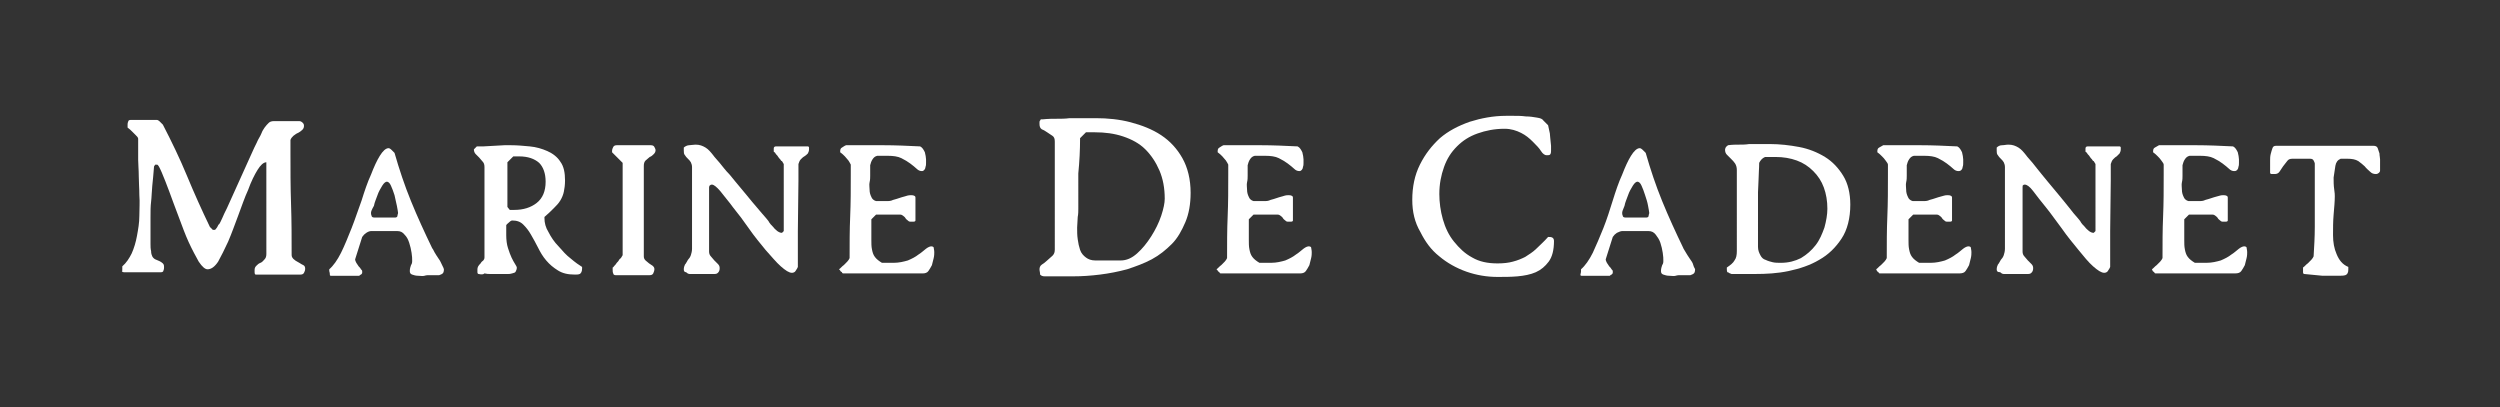
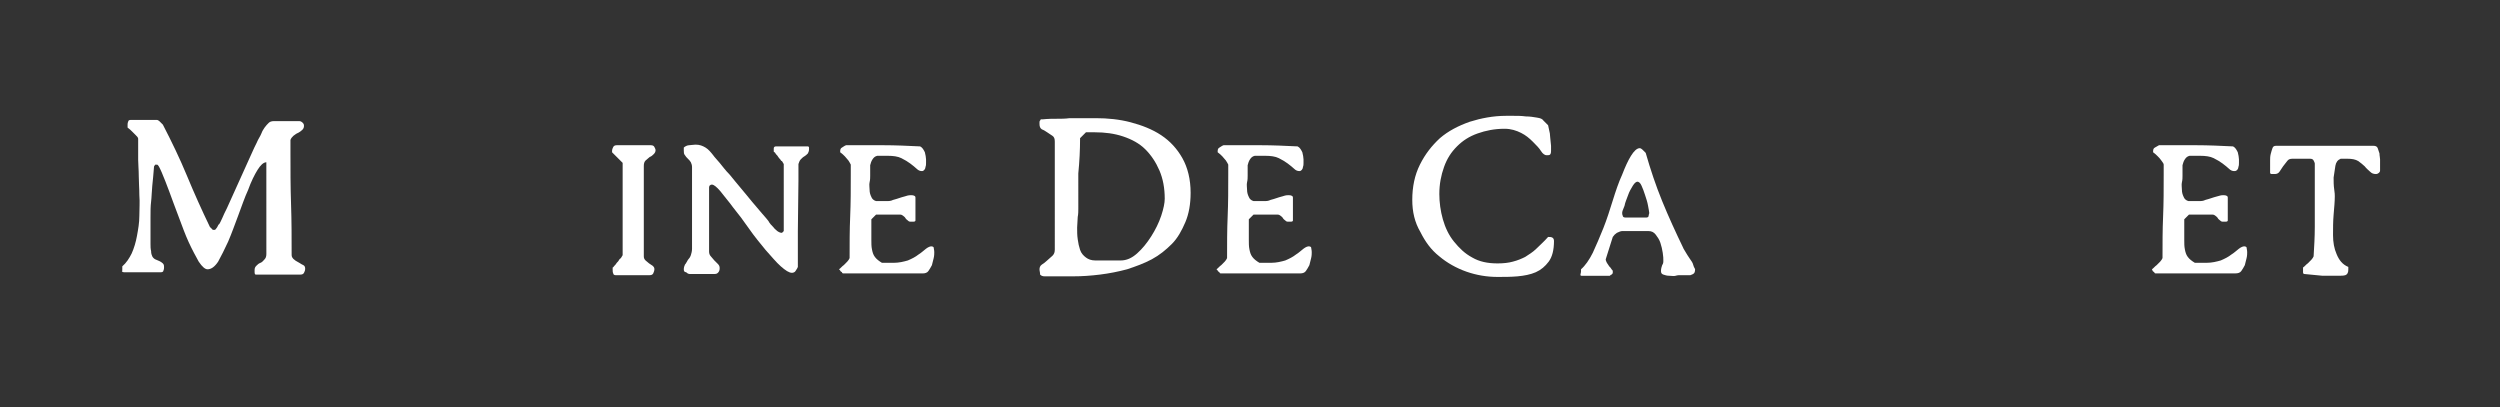
<svg xmlns="http://www.w3.org/2000/svg" id="Calque_1" x="0px" y="0px" viewBox="0 0 425.2 69.3" style="enable-background:new 0 0 425.2 69.3;" xml:space="preserve">
  <rect x="0" y="0" width="425.2" height="69.3" fill="#333333" stroke="none" />
  <style type="text/css">	.st0{fill:#FFFFFF;}</style>
  <g>
    <path class="st0" d="M20.8,45.8v-0.5c0.7-0.6,1.2-1.4,1.6-2.2c0.4-0.9,0.7-1.9,0.9-3c0.2-1.1,0.4-2.2,0.4-3.4s0.1-2.3,0-3.5  c0-1.2-0.1-2.2-0.1-3.3c0-1-0.1-2-0.1-2.7v-3.6c0-0.2-0.2-0.4-0.4-0.6c-0.2-0.2-0.4-0.4-0.6-0.6c-0.2-0.2-0.5-0.5-0.8-0.7v-0.5  c0-0.1,0-0.3,0.1-0.5c0-0.2,0.2-0.3,0.4-0.3h4.5c0.1,0,0.3,0.1,0.5,0.3c0.2,0.2,0.4,0.4,0.5,0.5c1.5,2.9,2.9,5.8,4.1,8.7  c1.2,2.9,2.5,5.8,3.9,8.7l0.5,0.5h0.3c0.1,0,0.2-0.1,0.4-0.4s0.2-0.5,0.4-0.6c0.1-0.2,0.3-0.5,0.5-1c0.2-0.5,0.5-1.1,0.8-1.7  l4.2-9.3c0.3-0.7,0.6-1.3,0.8-1.7c0.2-0.5,0.4-0.8,0.5-1c0.1-0.2,0.3-0.5,0.4-0.8s0.3-0.6,0.5-0.9c0.2-0.3,0.5-0.6,0.7-0.8  c0.2-0.2,0.5-0.3,0.9-0.3h4.3c0.2,0,0.4,0.1,0.6,0.3s0.2,0.4,0.2,0.5c0,0.3-0.1,0.5-0.3,0.7s-0.5,0.4-0.7,0.5  c-0.3,0.1-0.5,0.3-0.8,0.5c-0.2,0.2-0.4,0.4-0.5,0.7v2c0,3,0,6,0.1,8.9s0.1,5.8,0.1,8.7c0,0.3,0.2,0.6,0.5,0.8  c0.2,0.2,0.5,0.3,0.8,0.5c0.3,0.2,0.5,0.3,0.7,0.4c0.2,0.1,0.3,0.3,0.3,0.6c0,0.3-0.1,0.5-0.2,0.7c-0.1,0.2-0.3,0.3-0.6,0.3h-7.6  c-0.1,0-0.2-0.1-0.2-0.4c0-0.1,0-0.2,0-0.4c0-0.3,0.1-0.5,0.3-0.7c0.2-0.2,0.4-0.4,0.7-0.5s0.5-0.4,0.7-0.6s0.3-0.5,0.3-0.9V27.6  c-0.5,0-1,0.5-1.5,1.3s-1.1,2-1.6,3.4c-0.6,1.3-1.1,2.8-1.7,4.4c-0.6,1.6-1.1,3-1.7,4.4c-0.6,1.3-1.2,2.5-1.7,3.4  c-0.6,0.9-1.2,1.3-1.8,1.3c-0.4,0-0.9-0.4-1.5-1.3c-0.5-0.9-1.1-2-1.7-3.3c-0.6-1.3-1.1-2.7-1.7-4.3c-0.6-1.5-1.1-3-1.6-4.3  c-0.5-1.3-0.9-2.4-1.3-3.3c-0.4-0.9-0.6-1.3-0.8-1.3h-0.3l-0.2,0.3c-0.1,1.3-0.2,2.4-0.3,3.3c-0.1,1-0.1,1.9-0.2,2.7  s-0.1,1.7-0.1,2.6s0,1.8,0,2.9c0,0,0,0.2,0,0.6c0,0.3,0,0.7,0,1.1s0,0.8,0.1,1.2c0,0.4,0.1,0.7,0.2,0.9c0.1,0.2,0.3,0.4,0.5,0.5  c0.2,0.1,0.5,0.2,0.7,0.3s0.4,0.2,0.6,0.4c0.2,0.2,0.2,0.4,0.2,0.7c0,0.1,0,0.3-0.1,0.5c0,0.2-0.2,0.3-0.4,0.3h-6.3  c-0.2,0-0.4-0.1-0.4-0.2C20.8,46.3,20.8,46.1,20.8,45.8z" />
-     <path class="st0" d="M56,46.1v-0.3c0.7-0.6,1.4-1.6,2-2.8s1.2-2.7,1.8-4.2s1.1-3.1,1.7-4.7c0.5-1.6,1-3.1,1.6-4.4  c0.5-1.3,1-2.4,1.5-3.2c0.5-0.8,1-1.3,1.5-1.3c0.1,0,0.3,0.1,0.5,0.3s0.4,0.4,0.5,0.5c0.8,2.8,1.7,5.5,2.8,8.2s2.3,5.3,3.6,8  c0.1,0.1,0.2,0.3,0.4,0.7c0.2,0.3,0.4,0.7,0.7,1.1s0.4,0.7,0.6,1.1s0.3,0.6,0.3,0.7c0,0.4-0.1,0.6-0.2,0.7  c-0.1,0.1-0.3,0.2-0.6,0.3h-1.8c-0.1,0-0.4,0-0.7,0.1s-0.7,0-1.1,0s-0.7-0.1-1-0.2c-0.3-0.1-0.4-0.3-0.4-0.6c0-0.4,0.1-0.7,0.2-1  c0.2-0.3,0.2-0.5,0.2-0.8c0-0.3,0-0.7-0.1-1.3c-0.1-0.6-0.2-1.1-0.4-1.7s-0.4-1-0.8-1.4c-0.3-0.4-0.7-0.6-1.2-0.6h-4.5  c-0.2,0-0.5,0.1-0.8,0.3c-0.3,0.2-0.5,0.4-0.7,0.7l-1.2,3.8c0,0.2,0.1,0.4,0.2,0.6c0.1,0.2,0.3,0.4,0.4,0.6  c0.2,0.2,0.3,0.3,0.4,0.5c0.1,0.1,0.2,0.2,0.2,0.3v0.3c0,0.1-0.1,0.2-0.2,0.3c-0.1,0-0.2,0.1-0.3,0.2h-4.8c-0.1,0-0.2,0-0.2-0.2  C56.1,46.3,56,46.2,56,46.1z M63.1,36.2c0,0.1,0,0.3,0.1,0.5c0,0.2,0.2,0.3,0.5,0.3h3.5c0.2,0,0.4-0.1,0.4-0.3s0.1-0.3,0.1-0.5  c0-0.2-0.1-0.6-0.2-1.2c-0.1-0.6-0.3-1.2-0.4-1.8c-0.2-0.6-0.4-1.2-0.6-1.6c-0.2-0.5-0.5-0.7-0.7-0.7s-0.5,0.2-0.8,0.7  c-0.3,0.5-0.6,1-0.8,1.6s-0.5,1.2-0.6,1.8C63.2,35.7,63.1,36,63.1,36.2z" />
-     <path class="st0" d="M81.4,46.6c-0.1,0-0.2-0.1-0.2-0.3c0-0.2,0-0.3,0-0.5c0-0.2,0.1-0.5,0.2-0.6c0.1-0.2,0.3-0.3,0.4-0.5  s0.3-0.3,0.4-0.4s0.2-0.3,0.2-0.5V28.4c0-0.4-0.1-0.7-0.3-0.9s-0.4-0.5-0.6-0.7s-0.4-0.4-0.6-0.6s-0.3-0.5-0.3-0.8l0.5-0.5  c0.1,0,0.2,0,0.4,0s0.4,0,0.7,0l3.6-0.2c0.3,0,0.5,0,0.7,0c0.2,0,0.3,0,0.4,0c1.1,0,2.1,0.1,3.2,0.2c1.1,0.1,2.1,0.4,3,0.8  c0.9,0.4,1.7,1,2.2,1.8c0.6,0.8,0.8,1.9,0.8,3.2c0,0.8-0.1,1.4-0.2,1.9c-0.1,0.5-0.3,1-0.6,1.5s-0.7,0.9-1.1,1.3  c-0.4,0.4-1,1-1.6,1.5v0.2c0,0.8,0.2,1.6,0.7,2.4c0.4,0.8,1,1.7,1.7,2.4c0.7,0.8,1.3,1.5,2.1,2.1c0.7,0.6,1.4,1.1,1.9,1.4v0.3  c0,0.5-0.2,0.8-0.4,0.9s-0.6,0.1-0.8,0.1c-1.2,0-2.1-0.2-2.9-0.7c-0.8-0.5-1.4-1-2-1.7s-1-1.4-1.4-2.2c-0.4-0.8-0.8-1.5-1.2-2.2  c-0.4-0.7-0.8-1.2-1.3-1.7s-1.1-0.7-1.9-0.7c-0.1,0-0.3,0.1-0.5,0.3s-0.4,0.3-0.5,0.5v1.7c0,0.8,0.1,1.6,0.3,2.2  c0.2,0.6,0.4,1.2,0.6,1.6s0.4,0.8,0.6,1.1c0.2,0.3,0.3,0.5,0.3,0.6c0,0.3-0.1,0.5-0.2,0.7s-0.3,0.2-0.6,0.3s-0.5,0.1-0.7,0.1  c-0.3,0-0.5,0-0.8,0c-0.4,0-0.8,0-1.2,0c-0.3,0-0.7,0-1,0c-0.3,0-0.6,0-1-0.1C82.2,46.7,81.9,46.7,81.4,46.6z M86.7,35.7h0.8  c1.5,0,2.8-0.4,3.8-1.2s1.5-2,1.5-3.6c0-1.4-0.4-2.5-1.1-3.2c-0.8-0.7-1.9-1.1-3.4-1.1h-1l-1,1v7.6L86.7,35.7z" />
    <path class="st0" d="M104.2,45.8v-0.3c0.1,0,0.2-0.2,0.3-0.3c0.1-0.1,0.3-0.3,0.4-0.5c0.2-0.2,0.3-0.3,0.4-0.5s0.2-0.2,0.3-0.3  l0.3-0.5V27.7l-1.8-1.8v-0.2c0-0.3,0.1-0.5,0.2-0.7c0.1-0.2,0.3-0.3,0.6-0.3h5.8c0.3,0,0.5,0.1,0.6,0.3c0.1,0.2,0.2,0.4,0.2,0.5  c0,0.3-0.1,0.5-0.3,0.7s-0.4,0.4-0.7,0.5c-0.2,0.2-0.5,0.4-0.7,0.6c-0.2,0.2-0.3,0.5-0.3,0.9v15.4c0,0.3,0.1,0.5,0.3,0.7  c0.2,0.2,0.4,0.3,0.6,0.5c0.2,0.1,0.4,0.3,0.6,0.4c0.2,0.2,0.3,0.3,0.3,0.6c0,0.2-0.1,0.5-0.2,0.7c-0.1,0.2-0.3,0.3-0.6,0.3h-5.8  c-0.2,0-0.4-0.1-0.4-0.3C104.2,46.3,104.2,46.1,104.2,45.8z" />
    <path class="st0" d="M116.3,45.8c0-0.3,0.1-0.6,0.2-0.8c0.2-0.2,0.3-0.5,0.5-0.8c0.2-0.2,0.4-0.5,0.5-0.8s0.2-0.7,0.2-1.1V28.4  c0-0.3-0.1-0.6-0.2-0.8s-0.3-0.4-0.5-0.6s-0.4-0.4-0.5-0.6c-0.2-0.2-0.2-0.5-0.2-0.8v-0.5c0.2-0.2,0.6-0.4,0.9-0.4  c0.3,0,0.7-0.1,1.1-0.1c0.7,0,1.2,0.2,1.7,0.5s0.9,0.8,1.3,1.3c0.2,0.3,0.6,0.7,1.1,1.3c0.5,0.6,1,1.3,1.7,2  c0.6,0.7,1.2,1.5,1.9,2.3c0.7,0.8,1.3,1.6,1.9,2.3c0.6,0.7,1.2,1.4,1.7,2c0.5,0.6,0.9,1,1.1,1.3c0.2,0.4,0.5,0.7,0.8,1  c0.2,0.3,0.5,0.5,0.7,0.7c0.3,0.2,0.5,0.3,0.8,0.3l0.3-0.3V27.9l-0.3-0.5c-0.1,0-0.2-0.1-0.3-0.3c-0.1-0.1-0.3-0.3-0.4-0.5  s-0.3-0.3-0.4-0.5s-0.2-0.2-0.3-0.3v-0.5c0-0.1,0-0.2,0.1-0.3s0.2-0.1,0.4-0.1h5.3c0.1,0,0.2,0.1,0.2,0.2c0,0.1,0,0.2,0,0.3  c0,0.3-0.1,0.5-0.2,0.7c-0.2,0.2-0.4,0.4-0.6,0.5s-0.4,0.3-0.6,0.5s-0.3,0.5-0.4,0.8c0,0.3,0,0.7,0,1.1s0,1.1,0,1.7l-0.1,8.6  c0,0.7,0,1.2,0,1.7s0,0.9,0,1.2v3.2c-0.1,0.3-0.3,0.5-0.4,0.7c-0.1,0.2-0.4,0.3-0.6,0.3c-0.5,0-1.1-0.4-1.9-1.1s-1.6-1.7-2.6-2.8  c-0.9-1.1-1.9-2.3-2.8-3.6c-0.9-1.3-1.8-2.5-2.7-3.6c-0.8-1.1-1.6-2-2.2-2.8c-0.6-0.7-1.1-1.1-1.4-1.1c-0.1,0-0.2,0-0.3,0.1  c-0.1,0-0.2,0.2-0.2,0.4v10.9c0,0.3,0.1,0.6,0.3,0.8s0.4,0.5,0.6,0.7s0.4,0.4,0.6,0.6c0.2,0.2,0.3,0.4,0.3,0.7  c0,0.4-0.1,0.6-0.3,0.8c-0.2,0.2-0.4,0.2-0.7,0.2h-4.1c-0.2,0-0.4-0.1-0.6-0.3C116.4,46.3,116.3,46.1,116.3,45.8z" />
    <path class="st0" d="M142.7,45.8c0.3-0.2,0.5-0.5,0.8-0.7c0.2-0.2,0.4-0.4,0.6-0.6c0.2-0.2,0.3-0.4,0.4-0.6c0-2.4,0-4.8,0.1-7.1  c0.1-2.3,0.1-4.7,0.1-7.1v-1.7c-0.1-0.2-0.2-0.4-0.4-0.7c-0.2-0.2-0.4-0.5-0.6-0.7c-0.2-0.2-0.5-0.5-0.8-0.7v-0.2  c0-0.3,0.1-0.5,0.3-0.6c0.2-0.1,0.4-0.3,0.7-0.4c2.1,0,4.2,0,6.3,0s4.2,0.1,6.3,0.2c0.4,0.2,0.6,0.6,0.8,1c0.1,0.4,0.2,0.9,0.2,1.2  c0,0.2,0,0.4,0,0.6c0,0.2,0,0.5-0.1,0.7c0,0.2-0.1,0.4-0.2,0.5s-0.2,0.2-0.4,0.2c-0.3,0-0.6-0.1-0.9-0.4s-0.6-0.5-1.1-0.9  c-0.4-0.3-0.9-0.6-1.5-0.9c-0.6-0.3-1.4-0.4-2.3-0.4h-1.8c-0.4,0.1-0.6,0.3-0.8,0.6s-0.3,0.6-0.4,1v1.8c0,0.3,0,0.7-0.1,1.1  s0,0.9,0,1.3c0,0.4,0.1,0.8,0.3,1.2c0.1,0.3,0.4,0.6,0.8,0.7h1.8c0.4,0,0.7,0,1.1-0.2c0.4-0.1,0.7-0.2,1-0.3s0.6-0.2,1-0.3  c0.3-0.1,0.6-0.2,1-0.2c0.2,0,0.4,0,0.6,0.1s0.2,0.2,0.2,0.4v3.8c0,0.1-0.1,0.2-0.3,0.2s-0.4,0-0.5,0c-0.2,0-0.3,0-0.5-0.2  c-0.1-0.1-0.3-0.2-0.4-0.4s-0.3-0.3-0.4-0.4c-0.1-0.1-0.3-0.2-0.5-0.2H149l-0.8,0.8v1.8c0,0.6,0,1.1,0,1.7c0,0.6,0,1.1,0.1,1.6  c0.1,0.5,0.2,0.9,0.5,1.3c0.3,0.4,0.7,0.7,1.2,1h2c0.9,0,1.7-0.2,2.4-0.4c0.7-0.3,1.3-0.6,1.8-1c0.5-0.3,0.9-0.7,1.3-1  c0.4-0.3,0.7-0.4,0.9-0.4s0.4,0.1,0.4,0.2c0,0.2,0.1,0.4,0.1,0.8c0,0.2,0,0.6-0.1,1s-0.2,0.8-0.3,1.2c-0.2,0.4-0.4,0.7-0.6,1  c-0.2,0.3-0.6,0.4-0.9,0.4h-13.6c-0.1,0-0.2-0.1-0.2-0.2c-0.2-0.1-0.3-0.2-0.3-0.3L142.7,45.8L142.7,45.8z" />
    <path class="st0" d="M176.8,45.8c0-0.3,0.1-0.6,0.4-0.8c0.3-0.2,0.6-0.4,0.9-0.7s0.6-0.5,0.9-0.8s0.4-0.6,0.4-1.1V24.1  c0-0.5-0.1-0.8-0.4-1c-0.3-0.2-0.6-0.4-0.9-0.6c-0.3-0.2-0.6-0.4-0.9-0.5c-0.3-0.2-0.4-0.5-0.4-0.9c0-0.1,0-0.2,0-0.3  s0-0.2,0.1-0.3s0.1-0.2,0.1-0.2s0.2,0,0.3,0c1-0.1,1.8-0.1,2.5-0.1c0.7,0,1.4,0,2.1-0.1c0.7,0,1.4,0,2.1,0s1.5,0,2.4,0  c2,0,4,0.2,5.9,0.7s3.7,1.2,5.2,2.2s2.7,2.3,3.6,3.9s1.4,3.6,1.4,5.9c0,1.9-0.3,3.6-0.9,5s-1.3,2.7-2.3,3.7s-2.1,1.9-3.4,2.6  s-2.7,1.2-4.2,1.7c-1.5,0.4-3,0.7-4.6,0.9s-3.1,0.3-4.6,0.3h-4.8c-0.4,0-0.6-0.1-0.8-0.3C176.9,46.3,176.8,46.1,176.8,45.8z   M183.4,35.5c0,0.4,0,0.9-0.1,1.4c0,0.6-0.1,1.2-0.1,1.8c0,0.7,0,1.3,0.1,2c0.1,0.7,0.2,1.2,0.4,1.8s0.6,1,1,1.3s0.9,0.5,1.6,0.5  h4.3c1,0,1.9-0.4,2.8-1.2c0.9-0.8,1.7-1.8,2.4-2.9c0.7-1.1,1.3-2.3,1.7-3.5c0.4-1.2,0.6-2.2,0.6-2.9c0-1.8-0.3-3.4-0.9-4.8  s-1.4-2.6-2.4-3.6c-1-1-2.3-1.7-3.8-2.2c-1.5-0.5-3.1-0.7-4.8-0.7h-1.5l-1,1c0,2-0.1,4-0.3,6C183.4,31.4,183.4,33.5,183.4,35.5z" />
    <path class="st0" d="M206.9,45.8c0.3-0.2,0.5-0.5,0.8-0.7c0.2-0.2,0.4-0.4,0.6-0.6c0.2-0.2,0.3-0.4,0.4-0.6c0-2.4,0-4.8,0.1-7.1  c0.1-2.3,0.1-4.7,0.1-7.1v-1.7c-0.1-0.2-0.2-0.4-0.4-0.7c-0.2-0.2-0.4-0.5-0.6-0.7c-0.2-0.2-0.5-0.5-0.8-0.7v-0.2  c0-0.3,0.1-0.5,0.3-0.6c0.2-0.1,0.4-0.3,0.7-0.4c2.1,0,4.2,0,6.3,0s4.2,0.1,6.3,0.2c0.4,0.2,0.6,0.6,0.8,1c0.1,0.4,0.2,0.9,0.2,1.2  c0,0.2,0,0.4,0,0.6c0,0.2,0,0.5-0.1,0.7c0,0.2-0.1,0.4-0.2,0.5s-0.2,0.2-0.4,0.2c-0.3,0-0.6-0.1-0.9-0.4s-0.6-0.5-1.1-0.9  c-0.4-0.3-0.9-0.6-1.5-0.9c-0.6-0.3-1.4-0.4-2.3-0.4h-1.8c-0.4,0.1-0.6,0.3-0.8,0.6s-0.3,0.6-0.4,1v1.8c0,0.3,0,0.7-0.1,1.1  s0,0.9,0,1.3c0,0.4,0.1,0.8,0.3,1.2c0.1,0.3,0.4,0.6,0.8,0.7h1.8c0.4,0,0.7,0,1.1-0.2c0.4-0.1,0.7-0.2,1-0.3s0.6-0.2,1-0.3  c0.3-0.1,0.6-0.2,1-0.2c0.2,0,0.4,0,0.6,0.1s0.2,0.2,0.2,0.4v3.8c0,0.1-0.1,0.2-0.3,0.2s-0.4,0-0.5,0c-0.2,0-0.3,0-0.5-0.2  c-0.1-0.1-0.3-0.2-0.4-0.4s-0.3-0.3-0.4-0.4c-0.1-0.1-0.3-0.2-0.5-0.2h-4.1l-0.8,0.8v1.8c0,0.6,0,1.1,0,1.7c0,0.6,0,1.1,0.1,1.6  c0.1,0.5,0.2,0.9,0.5,1.3c0.3,0.4,0.7,0.7,1.2,1h2c0.9,0,1.7-0.2,2.4-0.4c0.7-0.3,1.3-0.6,1.8-1c0.5-0.3,0.9-0.7,1.3-1  c0.4-0.3,0.7-0.4,0.9-0.4s0.4,0.1,0.4,0.2c0,0.2,0.1,0.4,0.1,0.8c0,0.2,0,0.6-0.1,1s-0.2,0.8-0.3,1.2c-0.2,0.4-0.4,0.7-0.6,1  c-0.2,0.3-0.6,0.4-0.9,0.4h-13.6c-0.1,0-0.2-0.1-0.2-0.2c-0.2-0.1-0.3-0.2-0.3-0.3L206.9,45.8L206.9,45.8z" />
    <path class="st0" d="M240.2,34c0-2.2,0.4-4.2,1.3-6s2-3.2,3.4-4.5c1.4-1.2,3.1-2.1,5.1-2.8c1.9-0.6,4-1,6.1-1c0.3,0,0.8,0,1.4,0  s1.3,0,2,0.1c0.7,0,1.3,0.1,1.9,0.2c0.6,0.1,0.9,0.2,1.1,0.5l0.8,0.8c0.1,0.5,0.2,1,0.3,1.4c0,0.4,0.1,0.8,0.1,1.1s0.1,0.7,0.1,1  v0.8c0,0.2,0,0.4-0.1,0.6s-0.3,0.2-0.7,0.2c-0.2,0-0.6-0.2-0.9-0.7s-0.8-1-1.4-1.6c-0.6-0.6-1.2-1.1-2-1.5s-1.7-0.7-2.8-0.7  c-1.7,0-3.2,0.3-4.6,0.8s-2.5,1.2-3.5,2.2c-1,1-1.7,2.1-2.2,3.5c-0.5,1.4-0.8,2.9-0.8,4.6c0,1.4,0.2,2.9,0.6,4.3  c0.4,1.4,1,2.7,1.9,3.8s1.8,2,3.1,2.7c1.2,0.7,2.6,1,4.3,1c1,0,1.9-0.1,2.6-0.3c0.8-0.2,1.5-0.5,2.1-0.8c0.6-0.4,1.3-0.8,1.9-1.4  c0.6-0.6,1.3-1.2,2-2c0.3,0,0.5,0,0.7,0.1c0.2,0.1,0.3,0.3,0.3,0.6c0,1.5-0.3,2.7-0.9,3.5s-1.3,1.4-2.2,1.8s-2,0.6-3.1,0.7  c-1.1,0.1-2.3,0.1-3.4,0.1c-1.8,0-3.6-0.3-5.3-0.9c-1.7-0.6-3.3-1.5-4.6-2.6c-1.4-1.1-2.4-2.5-3.2-4.1  C240.6,37.8,240.2,36,240.2,34z" />
    <path class="st0" d="M268.9,46.1v-0.3c0.7-0.6,1.4-1.6,2-2.8c0.6-1.3,1.2-2.7,1.8-4.2s1.1-3.1,1.6-4.7s1-3.1,1.6-4.4  c0.5-1.3,1-2.4,1.5-3.2c0.5-0.8,1-1.3,1.5-1.3c0.1,0,0.3,0.1,0.5,0.3c0.2,0.2,0.4,0.4,0.5,0.5c0.8,2.8,1.7,5.5,2.8,8.2  c1.1,2.7,2.3,5.3,3.6,8c0,0.1,0.2,0.3,0.4,0.7c0.2,0.3,0.4,0.7,0.7,1.1s0.5,0.7,0.6,1.1s0.3,0.6,0.3,0.7c0,0.4-0.1,0.6-0.2,0.7  s-0.3,0.2-0.6,0.3h-1.8c-0.1,0-0.4,0-0.7,0.1s-0.7,0-1.1,0s-0.7-0.1-1-0.2c-0.3-0.1-0.4-0.3-0.4-0.6c0-0.4,0.1-0.7,0.2-1  c0.2-0.3,0.2-0.5,0.2-0.8c0-0.3,0-0.7-0.1-1.3c-0.1-0.6-0.2-1.1-0.4-1.7s-0.5-1-0.8-1.4c-0.3-0.4-0.7-0.6-1.2-0.6h-4.5  c-0.2,0-0.5,0.1-0.9,0.3c-0.3,0.2-0.5,0.4-0.7,0.7l-1.2,3.8c0,0.2,0.1,0.4,0.2,0.6c0.1,0.2,0.3,0.4,0.4,0.6  c0.2,0.2,0.3,0.3,0.4,0.5c0.1,0.1,0.2,0.2,0.2,0.3v0.3c0,0.1-0.1,0.2-0.2,0.3c-0.1,0-0.2,0.1-0.3,0.2h-4.8c-0.1,0-0.2,0-0.2-0.2  C268.9,46.3,268.9,46.2,268.9,46.1z M275.9,36.2c0,0.1,0,0.3,0.1,0.5c0,0.2,0.2,0.3,0.5,0.3h3.5c0.2,0,0.4-0.1,0.4-0.3  s0.1-0.3,0.1-0.5c0-0.2-0.1-0.6-0.2-1.2c-0.1-0.6-0.3-1.2-0.5-1.8s-0.4-1.2-0.6-1.6c-0.2-0.5-0.5-0.7-0.7-0.7s-0.5,0.2-0.8,0.7  c-0.3,0.5-0.6,1-0.8,1.6s-0.5,1.2-0.6,1.8C276,35.7,275.9,36,275.9,36.2z" />
-     <path class="st0" d="M293.7,45.8v-0.3c0.6-0.4,1.1-0.8,1.3-1.2c0.3-0.4,0.4-0.9,0.4-1.6V28.9c0-0.4-0.1-0.8-0.3-1.1  c-0.2-0.3-0.4-0.5-0.7-0.8s-0.5-0.5-0.7-0.7s-0.3-0.5-0.3-0.8c0-0.1,0-0.2,0.1-0.4s0.2-0.2,0.4-0.4c0.7-0.1,1.4-0.1,1.9-0.1  s1.1,0,1.7-0.1c0.5,0,1.1,0,1.7,0c0.5,0,1.1,0,1.8,0c1.7,0,3.4,0.2,5,0.5c1.6,0.3,3.1,0.9,4.4,1.7c1.3,0.8,2.3,1.9,3.1,3.2  c0.8,1.3,1.2,3,1.2,4.9c0,2.3-0.5,4.3-1.5,5.8c-1,1.5-2.2,2.7-3.8,3.6c-1.5,0.9-3.3,1.5-5.2,1.9c-1.9,0.4-3.8,0.5-5.7,0.5h-4  c-0.3-0.1-0.5-0.2-0.6-0.3C293.8,46.4,293.7,46.2,293.7,45.8z M299,42c0,0.6,0.2,1,0.4,1.4c0.2,0.4,0.5,0.7,0.9,0.8  c0.4,0.2,0.8,0.3,1.2,0.4s0.9,0.1,1.4,0.1c1.3,0,2.4-0.3,3.4-0.8c1-0.6,1.8-1.3,2.5-2.2c0.7-0.9,1.1-1.9,1.5-3  c0.3-1.1,0.5-2.2,0.5-3.2c0-1.3-0.2-2.5-0.6-3.6c-0.4-1.1-1-2-1.8-2.8s-1.7-1.4-2.8-1.8c-1.1-0.4-2.3-0.6-3.6-0.6h-1.8  c-0.5,0.2-0.8,0.6-1,1c0,1-0.1,1.9-0.1,2.7c0,0.8-0.1,1.6-0.1,2.3c0,0.7,0,1.5,0,2.2s0,1.6,0,2.6L299,42L299,42z" />
-     <path class="st0" d="M319.1,45.8c0.3-0.2,0.5-0.5,0.8-0.7c0.2-0.2,0.4-0.4,0.6-0.6c0.2-0.2,0.3-0.4,0.4-0.6c0-2.4,0-4.8,0.1-7.1  c0.1-2.3,0.1-4.7,0.1-7.1v-1.7c0-0.2-0.2-0.4-0.4-0.7s-0.4-0.5-0.6-0.7c-0.2-0.2-0.5-0.5-0.8-0.7v-0.2c0-0.3,0.1-0.5,0.3-0.6  c0.2-0.1,0.5-0.3,0.7-0.4c2.1,0,4.2,0,6.3,0s4.2,0.1,6.3,0.2c0.4,0.2,0.6,0.6,0.8,1c0.1,0.4,0.2,0.9,0.2,1.2c0,0.2,0,0.4,0,0.6  c0,0.2,0,0.5-0.1,0.7c0,0.2-0.1,0.4-0.2,0.5s-0.2,0.2-0.5,0.2c-0.3,0-0.6-0.1-0.9-0.4s-0.6-0.5-1.1-0.9c-0.4-0.3-0.9-0.6-1.5-0.9  c-0.6-0.3-1.4-0.4-2.3-0.4h-1.8c-0.4,0.1-0.6,0.3-0.8,0.6s-0.3,0.6-0.4,1v1.8c0,0.3,0,0.7-0.1,1.1s0,0.9,0,1.3  c0,0.4,0.1,0.8,0.3,1.2c0.1,0.3,0.4,0.6,0.8,0.7h1.8c0.4,0,0.7,0,1.1-0.2c0.4-0.1,0.7-0.2,1-0.3s0.6-0.2,1-0.3s0.6-0.2,1-0.2  c0.2,0,0.4,0,0.6,0.1s0.2,0.2,0.2,0.4v3.8c0,0.1-0.1,0.2-0.3,0.2s-0.4,0-0.5,0c-0.2,0-0.3,0-0.5-0.2c-0.1-0.1-0.3-0.2-0.4-0.4  s-0.3-0.3-0.4-0.4c-0.1-0.1-0.3-0.2-0.5-0.2h-4l-0.8,0.8v1.8c0,0.6,0,1.1,0,1.7c0,0.6,0,1.1,0.1,1.6c0.1,0.5,0.2,0.9,0.5,1.3  c0.3,0.4,0.7,0.7,1.2,1h2c0.9,0,1.7-0.2,2.4-0.4c0.7-0.3,1.3-0.6,1.8-1c0.5-0.3,0.9-0.7,1.3-1c0.4-0.3,0.7-0.4,0.9-0.4  s0.4,0.1,0.4,0.2c0,0.2,0.1,0.4,0.1,0.8c0,0.2,0,0.6-0.1,1s-0.2,0.8-0.3,1.2c-0.2,0.4-0.4,0.7-0.6,1c-0.2,0.3-0.6,0.4-1,0.4h-13.6  c-0.1,0-0.2-0.1-0.2-0.2c-0.2-0.1-0.3-0.2-0.3-0.3L319.1,45.8L319.1,45.8z" />
-     <path class="st0" d="M339.6,45.8c0-0.3,0.1-0.6,0.2-0.8c0.2-0.2,0.3-0.5,0.5-0.8c0.2-0.2,0.4-0.5,0.5-0.8s0.2-0.7,0.2-1.1V28.4  c0-0.3-0.1-0.6-0.2-0.8s-0.3-0.4-0.5-0.6s-0.4-0.4-0.5-0.6c-0.2-0.2-0.2-0.5-0.2-0.8v-0.5c0.2-0.2,0.5-0.4,0.9-0.4  c0.4,0,0.7-0.1,1.1-0.1c0.7,0,1.2,0.2,1.7,0.5s0.9,0.8,1.3,1.3c0.2,0.3,0.6,0.7,1.1,1.3c0.5,0.6,1,1.3,1.6,2  c0.6,0.7,1.2,1.5,1.9,2.3c0.7,0.8,1.3,1.6,1.9,2.3c0.6,0.7,1.1,1.4,1.6,2c0.5,0.6,0.9,1,1.1,1.3c0.2,0.4,0.5,0.7,0.8,1  c0.2,0.3,0.5,0.5,0.7,0.7c0.3,0.2,0.5,0.3,0.8,0.3l0.3-0.3V27.9l-0.3-0.5c-0.1,0-0.2-0.1-0.3-0.3c-0.1-0.1-0.3-0.3-0.4-0.5  s-0.3-0.3-0.4-0.5s-0.2-0.2-0.3-0.3v-0.5c0-0.1,0-0.2,0.1-0.3s0.2-0.1,0.4-0.1h5.3c0.1,0,0.2,0.1,0.2,0.2c0,0.1,0,0.2,0,0.3  c0,0.3-0.1,0.5-0.2,0.7c-0.2,0.2-0.4,0.4-0.5,0.5c-0.2,0.1-0.4,0.3-0.6,0.5s-0.3,0.5-0.4,0.8c0,0.3,0,0.7,0,1.1s0,1.1,0,1.7  l-0.1,8.6c0,0.7,0,1.2,0,1.7s0,0.9,0,1.2v3.2c-0.1,0.3-0.3,0.5-0.4,0.7c-0.1,0.2-0.4,0.3-0.6,0.3c-0.5,0-1.1-0.4-1.9-1.1  s-1.6-1.7-2.5-2.8c-0.9-1.1-1.9-2.3-2.8-3.6c-1-1.3-1.8-2.5-2.7-3.6s-1.6-2-2.2-2.8s-1.1-1.1-1.4-1.1c-0.1,0-0.2,0-0.3,0.1  c-0.1,0-0.1,0.2-0.1,0.4v10.9c0,0.3,0.1,0.6,0.3,0.8s0.4,0.5,0.6,0.7c0.2,0.2,0.4,0.4,0.6,0.6c0.2,0.2,0.3,0.4,0.3,0.7  c0,0.4-0.1,0.6-0.3,0.8c-0.2,0.2-0.4,0.2-0.7,0.2h-4c-0.2,0-0.4-0.1-0.6-0.3C339.7,46.3,339.6,46.1,339.6,45.8z" />
    <path class="st0" d="M366,45.8c0.3-0.2,0.5-0.5,0.8-0.7c0.2-0.2,0.4-0.4,0.6-0.6c0.2-0.2,0.3-0.4,0.4-0.6c0-2.4,0-4.8,0.1-7.1  c0.1-2.3,0.1-4.7,0.1-7.1v-1.7c0-0.2-0.2-0.4-0.4-0.7s-0.4-0.5-0.6-0.7c-0.2-0.2-0.5-0.5-0.8-0.7v-0.2c0-0.3,0.1-0.5,0.3-0.6  c0.2-0.1,0.5-0.3,0.7-0.4c2.1,0,4.2,0,6.3,0s4.2,0.1,6.3,0.2c0.4,0.2,0.6,0.6,0.8,1c0.1,0.4,0.2,0.9,0.2,1.2c0,0.2,0,0.4,0,0.6  c0,0.2,0,0.5-0.1,0.7c0,0.2-0.1,0.4-0.2,0.5s-0.2,0.2-0.5,0.2c-0.3,0-0.6-0.1-0.9-0.4s-0.6-0.5-1.1-0.9c-0.4-0.3-0.9-0.6-1.5-0.9  c-0.6-0.3-1.4-0.4-2.3-0.4h-1.8c-0.4,0.1-0.6,0.3-0.8,0.6s-0.3,0.6-0.4,1v1.8c0,0.3,0,0.7-0.1,1.1s0,0.9,0,1.3  c0,0.4,0.1,0.8,0.3,1.2c0.1,0.3,0.4,0.6,0.8,0.7h1.8c0.4,0,0.7,0,1.1-0.2c0.4-0.1,0.7-0.2,1-0.3s0.6-0.2,1-0.3s0.6-0.2,1-0.2  c0.2,0,0.4,0,0.6,0.1s0.2,0.2,0.2,0.4v3.8c0,0.1-0.1,0.2-0.3,0.2s-0.4,0-0.5,0c-0.2,0-0.3,0-0.5-0.2c-0.1-0.1-0.3-0.2-0.4-0.4  s-0.3-0.3-0.4-0.4c-0.1-0.1-0.3-0.2-0.5-0.2h-4l-0.8,0.8v1.8c0,0.6,0,1.1,0,1.7c0,0.6,0,1.1,0.1,1.6c0.1,0.5,0.2,0.9,0.5,1.3  c0.3,0.4,0.7,0.7,1.2,1h2c0.9,0,1.7-0.2,2.4-0.4c0.7-0.3,1.3-0.6,1.8-1c0.5-0.3,0.9-0.7,1.3-1c0.4-0.3,0.7-0.4,0.9-0.4  s0.4,0.1,0.4,0.2c0,0.2,0.1,0.4,0.1,0.8c0,0.2,0,0.6-0.1,1s-0.2,0.8-0.3,1.2c-0.2,0.4-0.4,0.7-0.6,1c-0.2,0.3-0.6,0.4-1,0.4h-13.6  c-0.1,0-0.2-0.1-0.2-0.2c-0.2-0.1-0.3-0.2-0.3-0.3L366,45.8L366,45.8z" />
    <path class="st0" d="M391.9,46.6c-0.1,0-0.2-0.1-0.2-0.3s0-0.3,0-0.5v-0.3c0.3-0.2,0.5-0.5,0.8-0.7c0.2-0.2,0.4-0.4,0.6-0.6  c0.2-0.2,0.3-0.4,0.4-0.6c0.1-1.7,0.2-3.3,0.2-5c0-1.7,0-3.4,0-5v-5.8c0-0.1-0.1-0.3-0.2-0.5c-0.1-0.2-0.3-0.3-0.6-0.3h-3  c-0.4,0-0.7,0.1-0.9,0.4s-0.5,0.6-0.7,0.9c-0.2,0.3-0.4,0.6-0.6,0.9c-0.2,0.3-0.5,0.4-0.8,0.4c-0.1,0-0.3,0-0.5,0  c-0.2,0-0.3-0.1-0.3-0.2V28c0-0.1,0-0.4,0-0.7s0-0.7,0.1-1.1c0.1-0.4,0.2-0.7,0.3-1c0.1-0.3,0.3-0.4,0.6-0.4h16.6  c0.3,0,0.6,0.1,0.7,0.4s0.2,0.6,0.3,0.9c0,0.4,0.1,0.7,0.1,1s0,0.6,0,0.7c0,0.2,0,0.4,0,0.6s0,0.4,0,0.6s-0.1,0.3-0.2,0.4  c-0.1,0.1-0.3,0.2-0.5,0.2c-0.4,0-0.7-0.1-1-0.4c-0.3-0.3-0.6-0.5-0.9-0.9c-0.3-0.3-0.7-0.6-1.1-0.9c-0.5-0.3-1.1-0.4-1.8-0.4h-1.2  c-0.5,0.2-0.8,0.6-0.9,1.2s-0.2,1.3-0.3,2c0,0.7,0,1.3,0.1,2c0.1,0.6,0.1,1,0.1,1.2c0,0.9-0.1,1.9-0.2,3.1  c-0.1,1.2-0.1,2.3-0.1,3.5c0,1.2,0.2,2.3,0.6,3.2c0.4,1,1,1.8,2,2.2v0.5c0,0.5-0.2,0.8-0.5,0.9s-0.7,0.1-1.2,0.1  c-0.9,0-1.8,0-2.7,0C393.8,46.8,392.9,46.7,391.9,46.6z" />
  </g>
</svg>